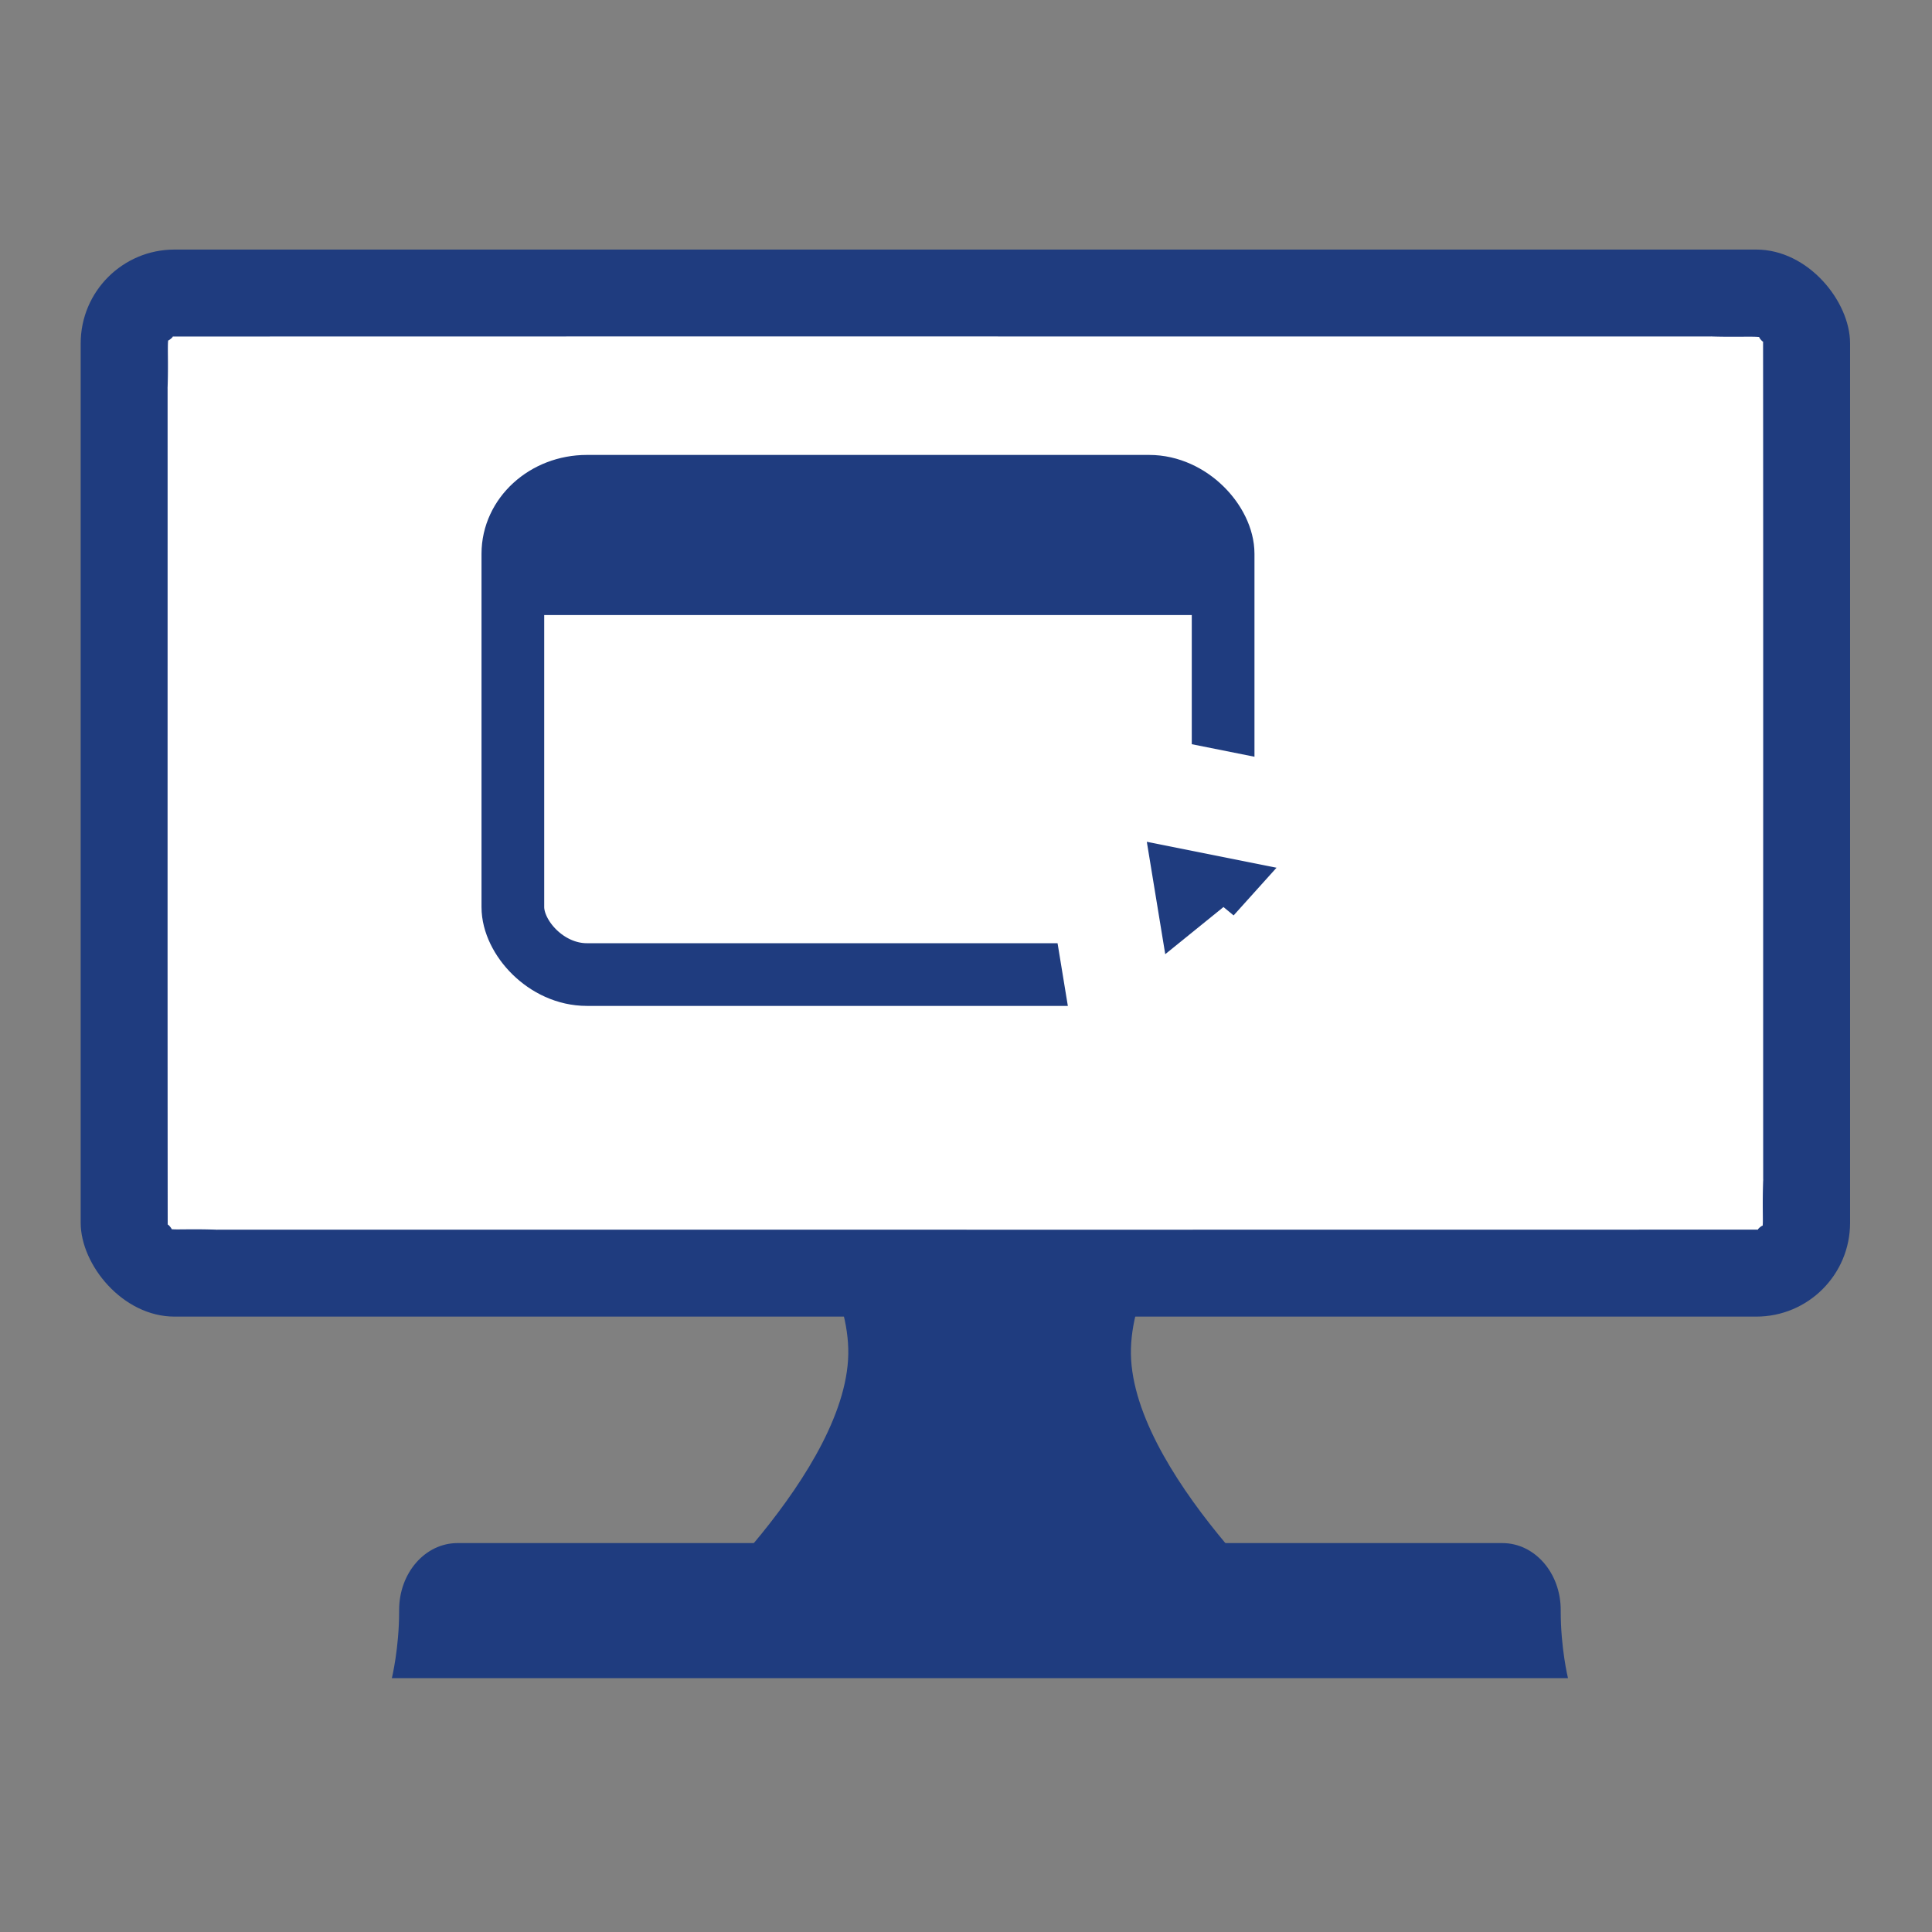
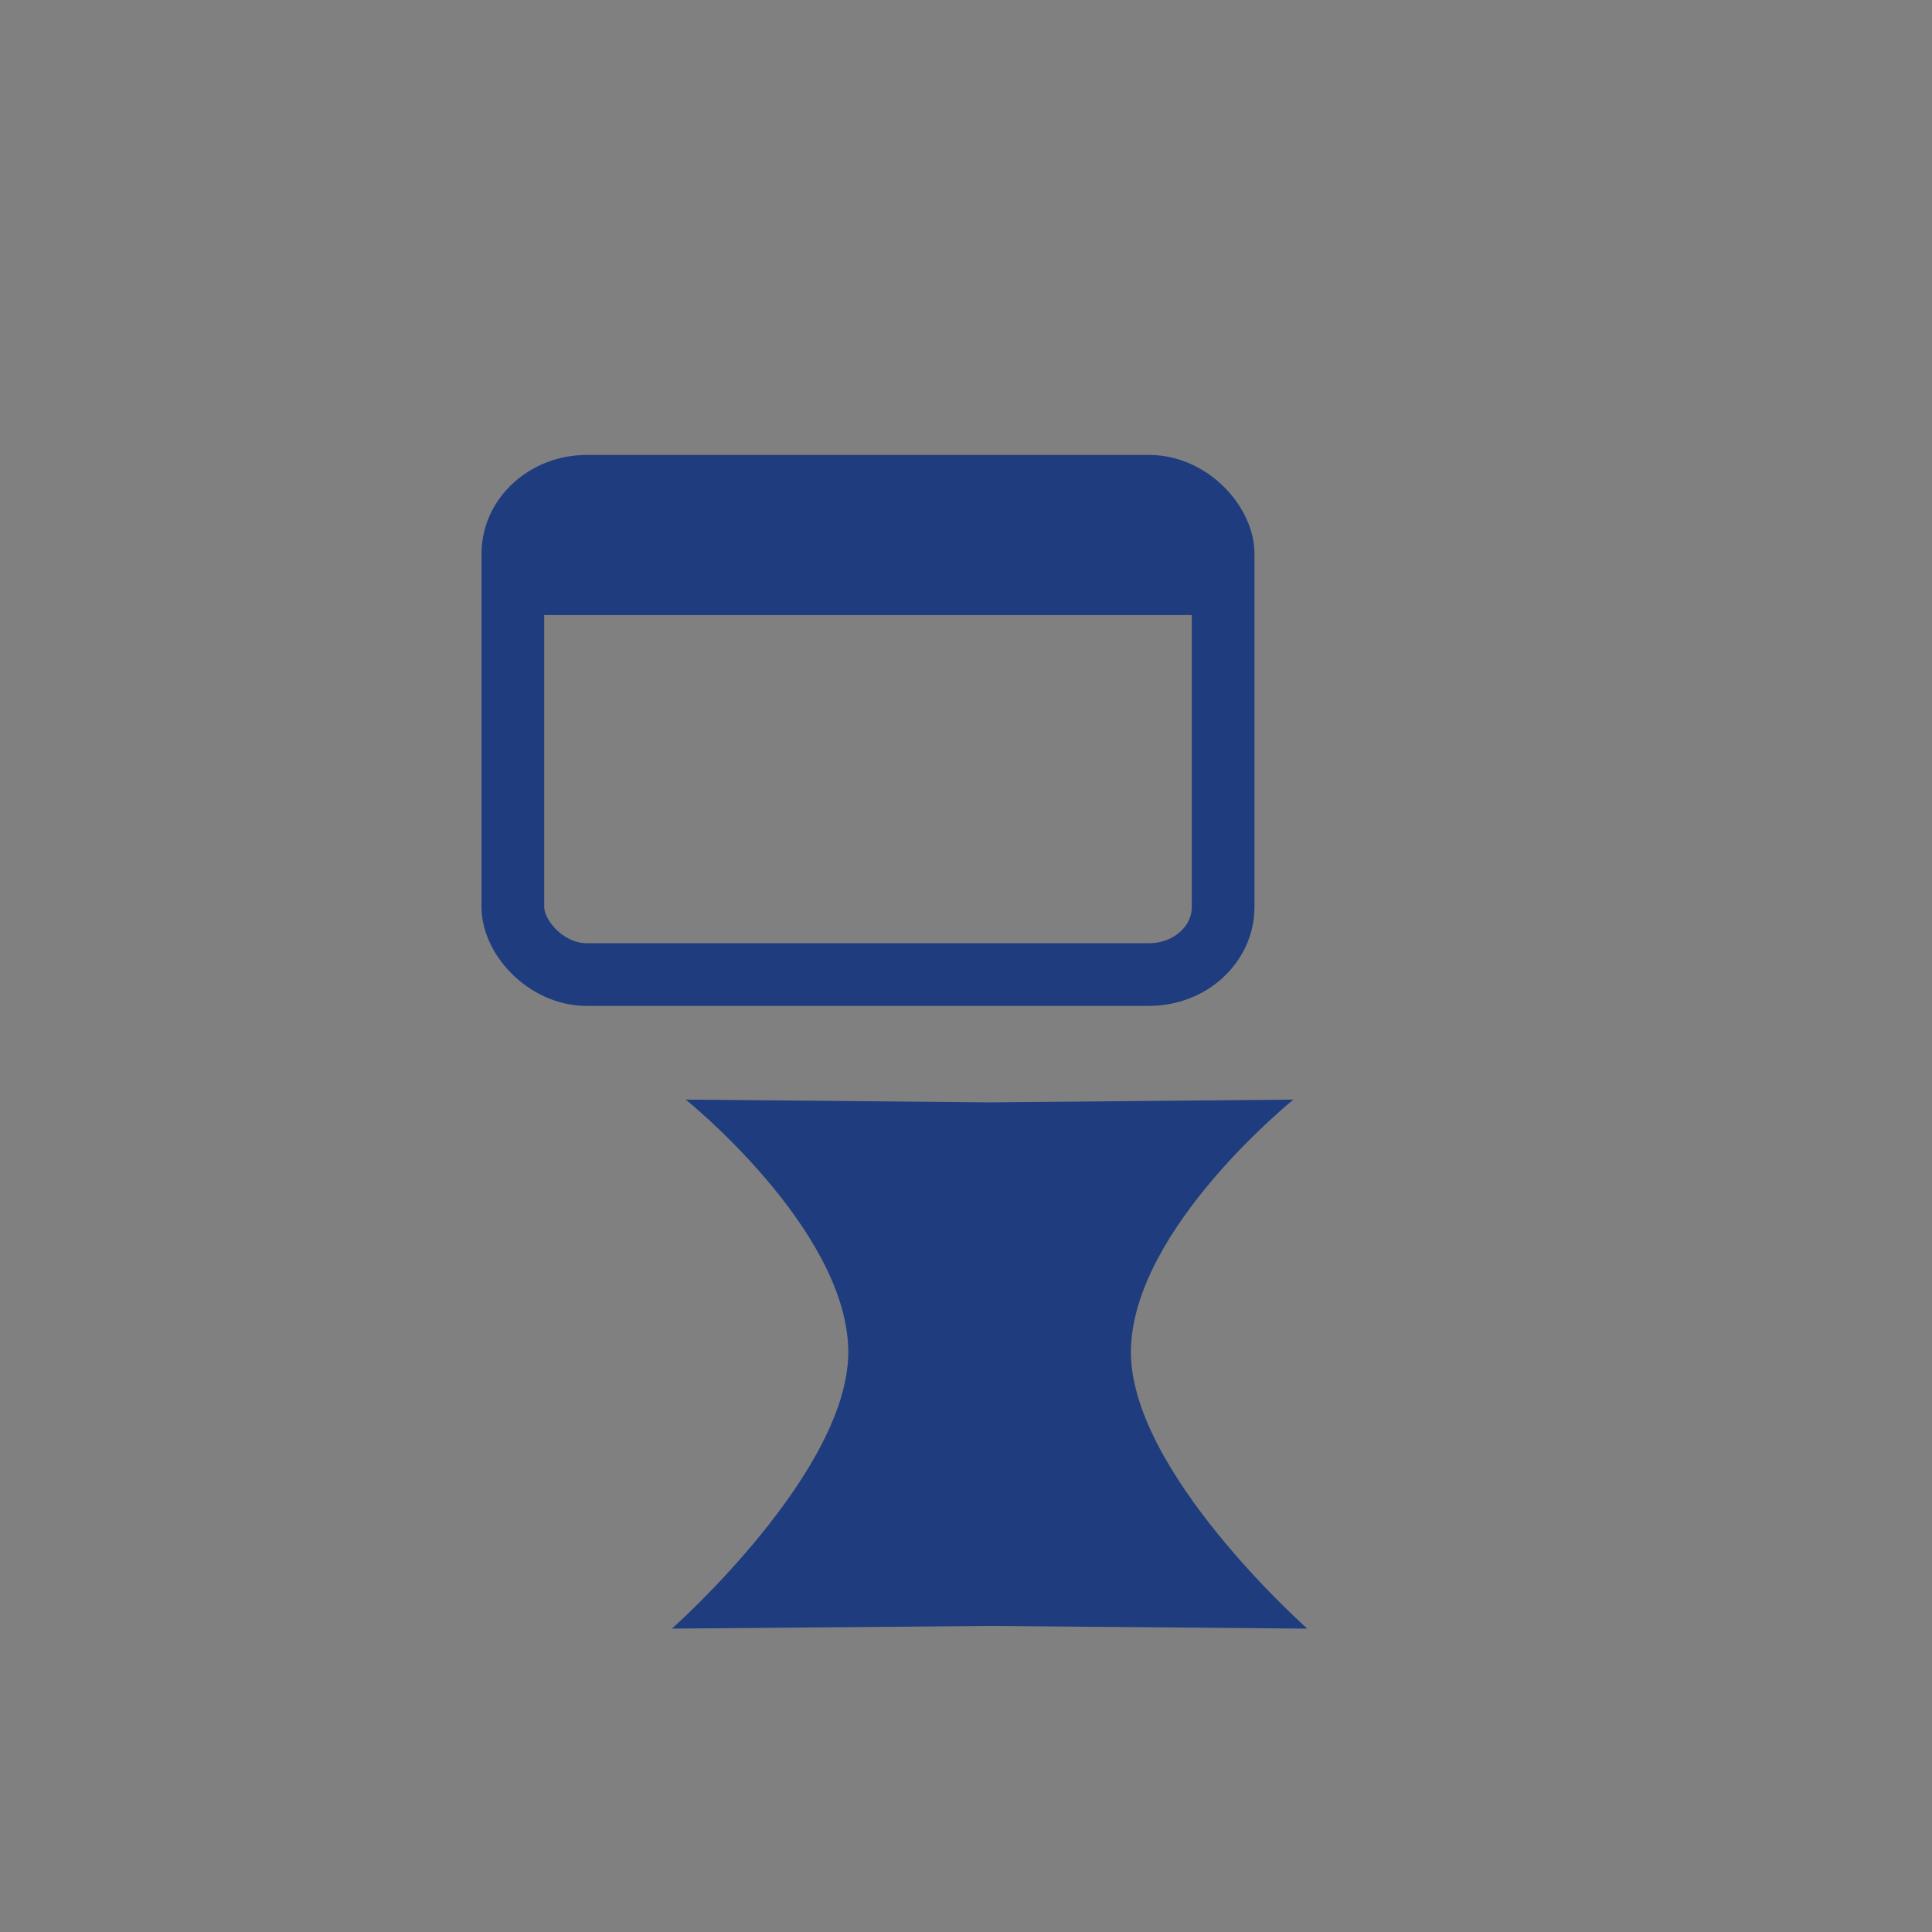
<svg xmlns="http://www.w3.org/2000/svg" width="144" height="144" viewBox="0 0 144 144" version="1.1" id="svg5">
  <rect x="0" y="0" width="144" height="144" fill="#808080" stroke="none" />
  <defs id="defs2" />
  <g id="layer1" transform="translate(0,-368)">
    <g id="g19750" transform="matrix(0.699,0,0,0.699,-4.556,170.157)" style="stroke-width:1.114">
-       <path id="rect12680" style="fill:#1f3c7f;fill-rule:evenodd;stroke-width:11.141;paint-order:stroke fill markers;stop-color:#000000" d="M 55.302,447.576 H 166.712 C 170.16,447.576 172.936,450.756 172.936,454.706 V 454.847 C 172.936,458.798 173.712,461.978 173.712,461.978 H 48.302 C 48.302,461.978 49.077,458.798 49.077,454.847 V 454.706 C 49.077,450.756 51.853,447.576 55.302,447.576 Z" />
      <path id="path12795" style="fill:#1f3c7f;fill-opacity:1;fill-rule:evenodd;stroke-width:11.141;paint-order:stroke fill markers;stop-color:#000000" d="M 79.639,400.286 C 79.639,400.286 96.599,413.926 96.967,426.83 C 97.336,439.735 78.165,456.696 78.165,456.696 L 112.04,456.411 L 145.915,456.696 C 145.915,456.696 126.741,439.735 127.11,426.83 C 127.479,413.926 144.44,400.286 144.44,400.286 L 112.04,400.582 Z" />
-       <rect style="font-variation-settings:normal;opacity:1;vector-effect:none;fill:#1f3c7f;fill-opacity:1;fill-rule:evenodd;stroke-width:11.141;stroke-linecap:butt;stroke-linejoin:miter;stroke-miterlimit:4;stroke-dasharray:none;stroke-dashoffset:0;stroke-opacity:1;-inkscape-stroke:none;paint-order:stroke fill markers;stop-color:#000000;stop-opacity:1" id="rect854" width="188.669" height="113.778" x="15.122" y="309.648" ry="10" rx="10" />
-       <path id="rect854-1" style="vector-effect:none;fill:#ffffff;fill-rule:evenodd;stroke-width:11.141;paint-order:stroke fill markers;stop-color:#000000" d="M 188.793,318.908 L 189.062,318.914 C 134.356,318.92 79.651,318.902 24.951,318.922 A 8.17,8.17 0 0 1 24.918,318.924 C 25.045,318.924 24.493,319.387 24.451,319.334 C 24.363,320.003 24.484,321.682 24.383,324.559 L 24.389,324.271 C 24.396,354.064 24.373,383.849 24.4,413.627 C 24.412,413.524 24.89,414.087 24.803,414.102 C 25.287,414.177 26.922,414.058 29.85,414.166 L 29.549,414.16 C 84.366,414.155 139.182,414.169 193.994,414.152 C 193.847,414.15 194.452,413.649 194.465,413.748 C 194.539,413.283 194.421,411.64 194.531,408.693 L 194.525,409.002 C 194.518,379.142 194.541,349.29 194.514,319.445 C 194.502,319.553 194.034,319.011 194.117,318.979 C 193.348,318.882 191.625,319.002 188.793,318.908 Z" />
      <g id="g19635" transform="translate(15.334,-1.095)" style="stroke-width:1.114">
        <rect style="font-variation-settings:normal;opacity:1;fill:none;fill-opacity:1;fill-rule:evenodd;stroke:#1f3c7f;stroke-width:6.685;stroke-linecap:butt;stroke-linejoin:miter;stroke-miterlimit:4;stroke-dasharray:none;stroke-dashoffset:0;stroke-opacity:1;paint-order:stroke fill markers;stop-color:#000000;stop-opacity:1" id="rect17225" width="75.735" height="52.065" x="45.87" y="335.984" rx="7.892" ry="7.196" />
        <rect style="font-variation-settings:normal;opacity:1;fill:#1f3c7f;fill-opacity:1;fill-rule:evenodd;stroke:none;stroke-width:6.685;stroke-linecap:butt;stroke-linejoin:miter;stroke-miterlimit:4;stroke-dasharray:none;stroke-dashoffset:0;stroke-opacity:1;paint-order:stroke fill markers;stop-color:#000000;stop-opacity:1" id="rect19427" width="73.333" height="11.539" x="47.146" y="338.175" />
      </g>
-       <path style="font-variation-settings:normal;opacity:1;vector-effect:none;fill:#1f3c7f;fill-opacity:1;fill-rule:evenodd;stroke:#ffffff;stroke-width:11.141;stroke-linecap:butt;stroke-linejoin:miter;stroke-miterlimit:4;stroke-dasharray:none;stroke-dashoffset:0;stroke-opacity:1;-inkscape-stroke:none;paint-order:stroke fill markers;stop-color:#000000;stop-opacity:1" d="M 122.003,365.756 L 126.821,395.143 L 136.938,386.953 L 150.909,398.516 L 157.654,391.289 L 144.646,381.654 L 153.318,372.019 Z" id="path13991" />
    </g>
  </g>
</svg>